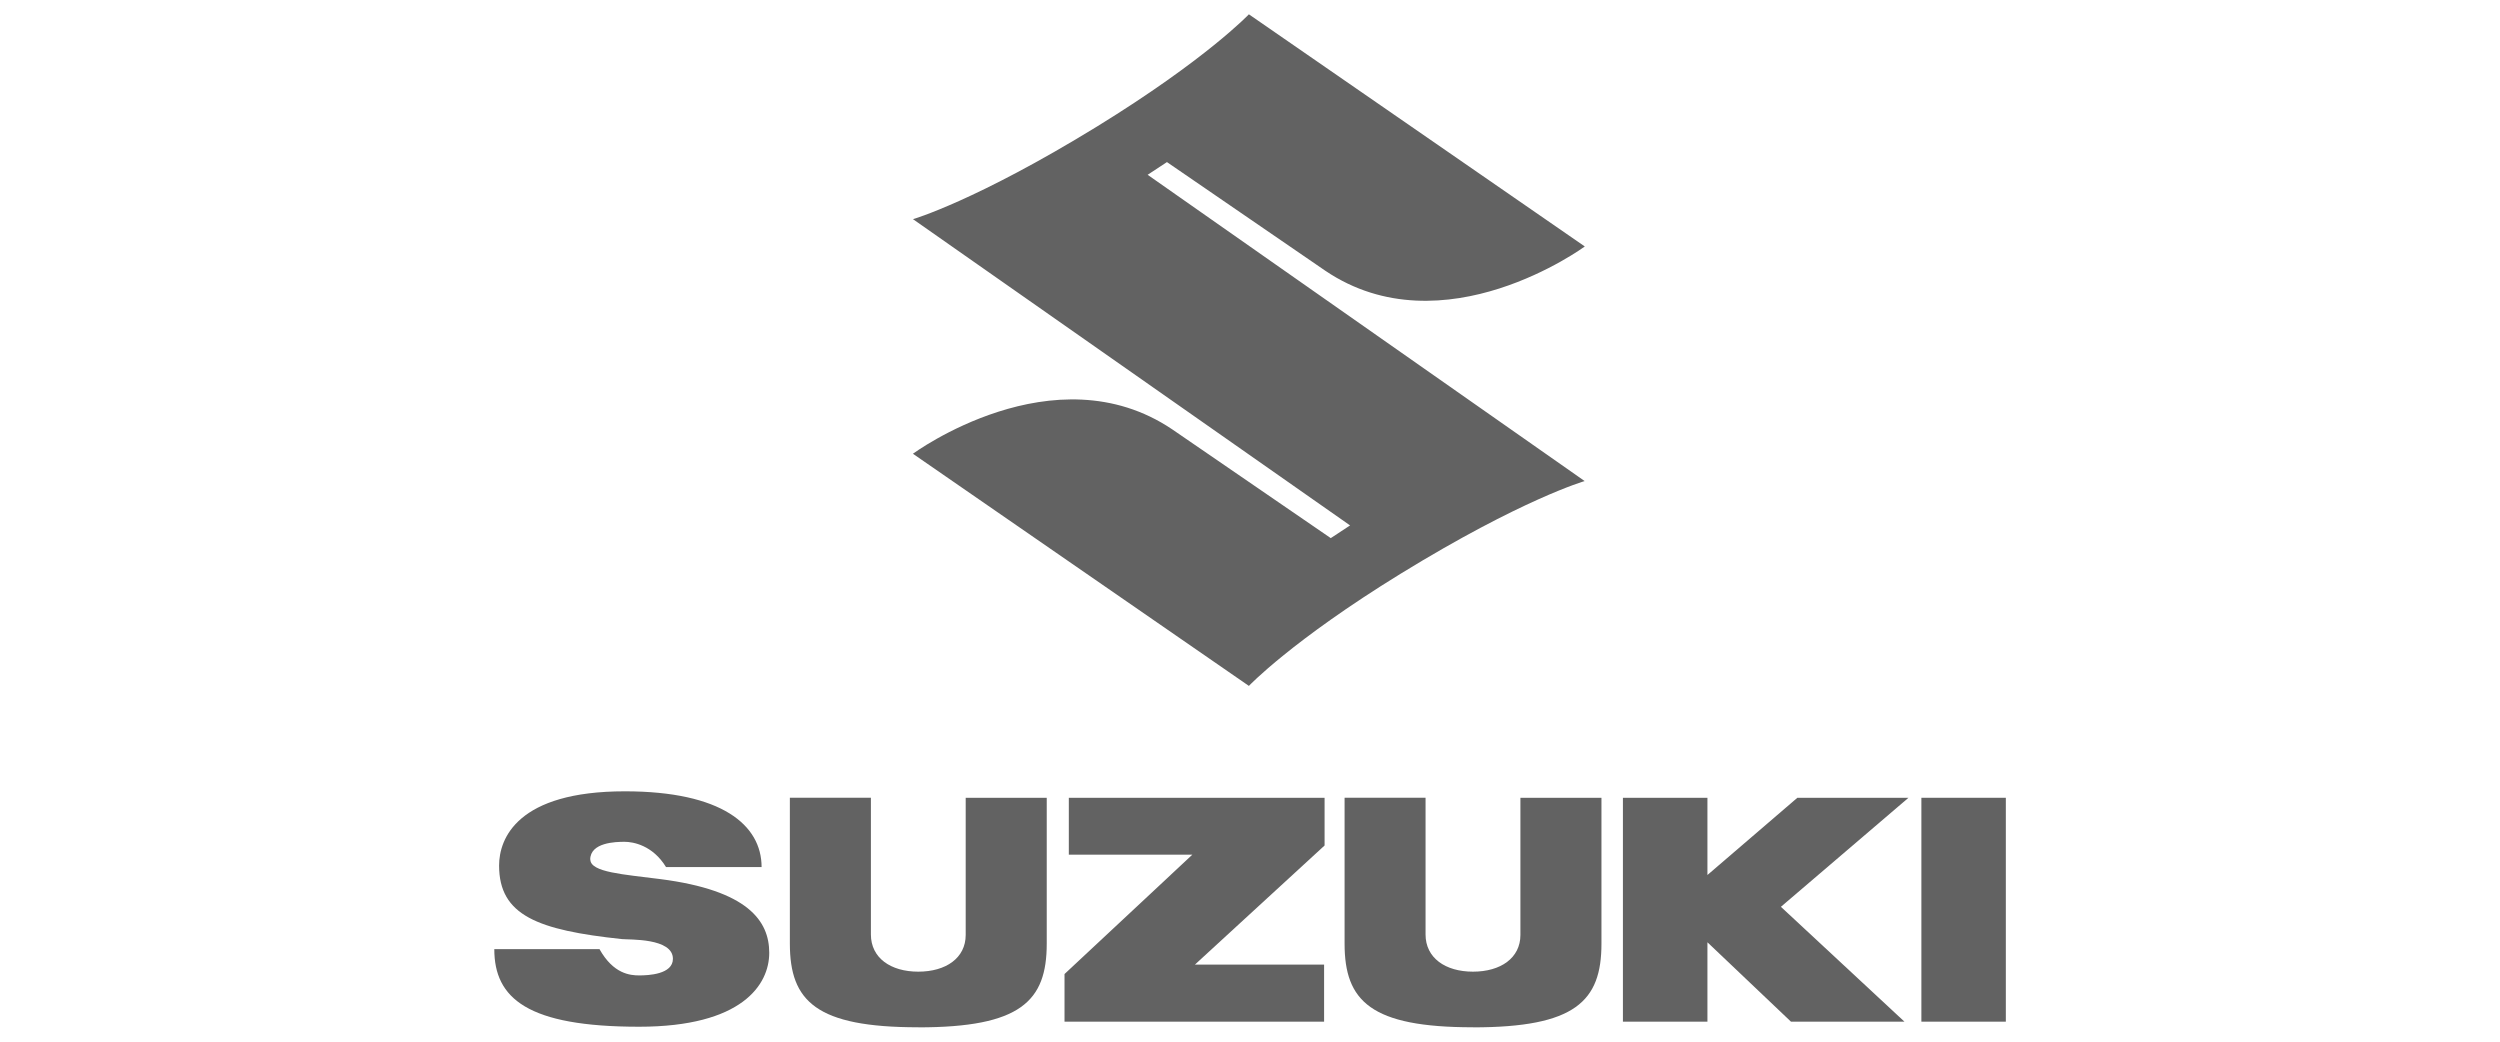
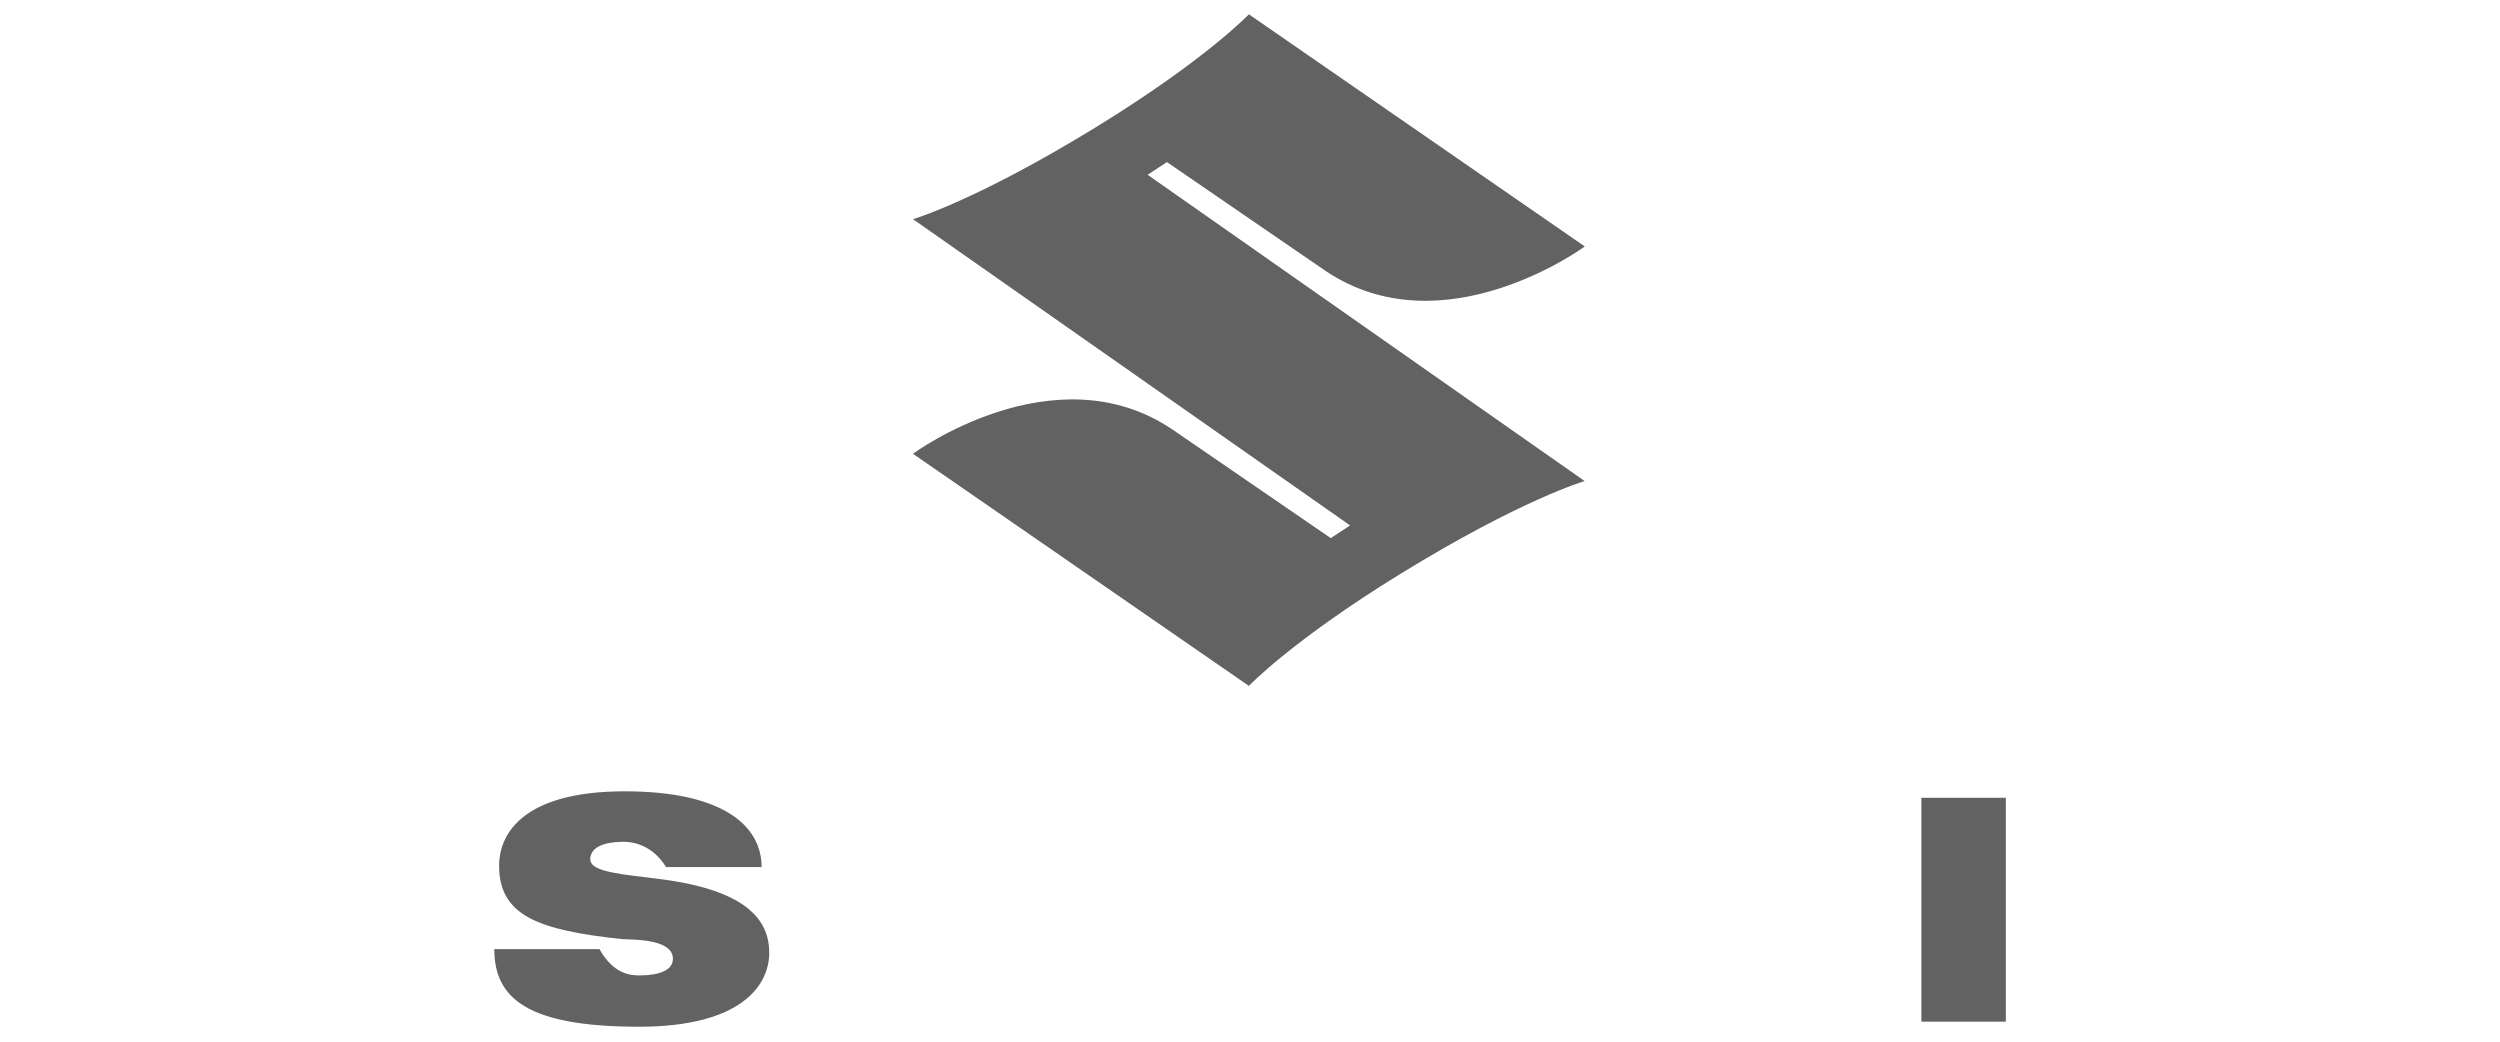
<svg xmlns="http://www.w3.org/2000/svg" id="Capa_1" data-name="Capa 1" viewBox="0 0 360 150">
  <defs>
    <style>
      .cls-1 {
        fill: #626262;
        stroke-width: 0px;
      }
    </style>
  </defs>
  <g id="layer1">
    <g id="g3532">
      <path id="path3534" class="cls-1" d="M228.2,69.27s-9.04,2.61-26.53,13.36c-15.68,9.65-21.83,16.14-21.83,16.14l-48.38-33.43s20.35-14.97,37.36-3.5l22.81,15.65,2.78-1.83-62.94-44.1s9.05-2.62,26.53-13.36c15.69-9.66,21.84-16.14,21.84-16.14l48.37,33.43s-20.35,14.97-37.36,3.5l-22.81-15.65-2.78,1.83,62.94,44.11Z" />
    </g>
    <g id="g3536">
-       <path id="path3538" class="cls-1" d="M190.73,114.88h-36.82v8.19h17.79l-18.41,17.19v6.86h37.38v-8.22h-18.6l18.67-17.15v-6.87Z" />
-     </g>
+       </g>
    <g id="g3540">
-       <path id="path3542" class="cls-1" d="M132.23,147.94c14.73,0,18.5-3.76,18.5-12.05v-21.01h-11.67v19.75c0,3.32-2.84,5.29-6.83,5.29s-6.82-1.99-6.82-5.35v-19.7h-11.67v21.01c0,8.29,3.77,12.05,18.49,12.05" />
-     </g>
+       </g>
    <g id="g3544">
-       <path id="path3546" class="cls-1" d="M212.11,147.94c14.73,0,18.5-3.76,18.5-12.05v-21.01h-11.67v19.75c0,3.32-2.84,5.29-6.83,5.29s-6.83-1.99-6.83-5.35v-19.7h-11.66v21.01c0,8.29,3.77,12.05,18.5,12.05" />
-     </g>
+       </g>
    <path id="path3548" class="cls-1" d="M288.84,114.88h-12.16v32.24h12.16v-32.24h0Z" />
    <g id="g3550">
-       <path id="path3552" class="cls-1" d="M274.82,114.88h-16l-12.95,11.12v-11.12h-12.17v32.24h12.17v-11.43l12.03,11.43h16.34l-17.79-16.54,18.37-15.7Z" />
-     </g>
+       </g>
    <g id="g3554">
      <path id="path3556" class="cls-1" d="M84.99,123.79c0-2.49,3.69-2.57,4.94-2.57s4.06.5,5.98,3.64h13.76c0-6.07-5.76-10.91-19.69-10.91-15.48,0-18.11,6.79-18.11,10.69,0,7.19,5.57,9.3,17.69,10.59,1.04.11,7.34-.19,7.34,2.84,0,2.24-3.54,2.39-4.85,2.39s-3.72-.21-5.72-3.78h-15.15c0,7.08,4.77,11.17,20.85,11.17,14.81,0,18.74-6.04,18.74-10.64s-3.06-9-15.69-10.62c-5.27-.68-10.07-.97-10.07-2.82" />
    </g>
  </g>
</svg>